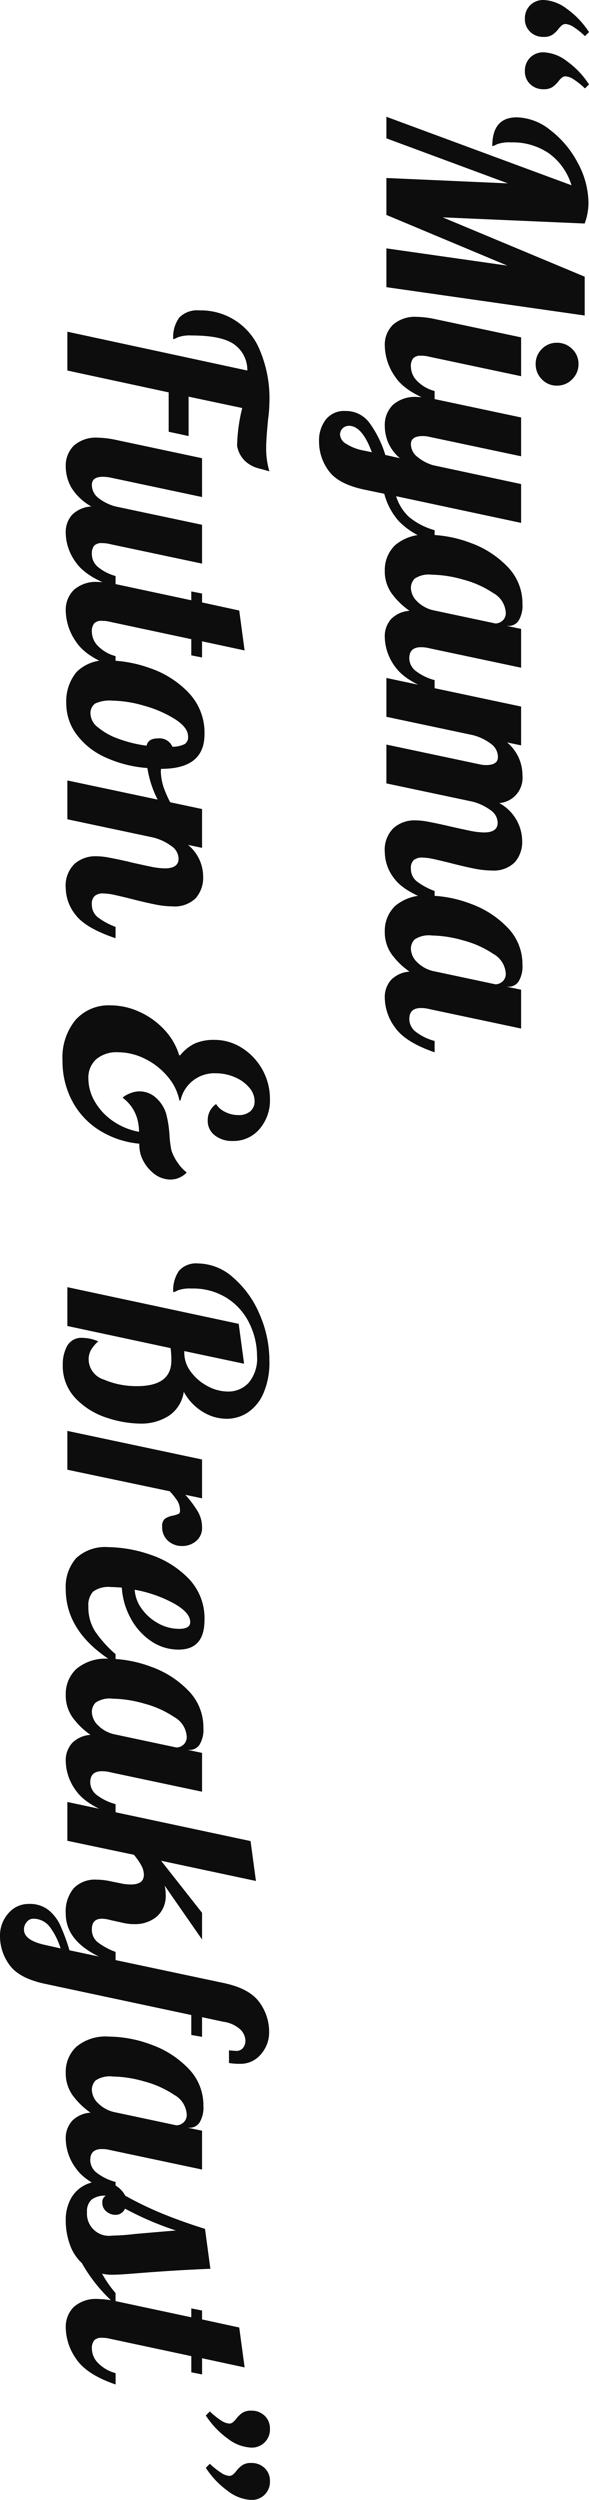
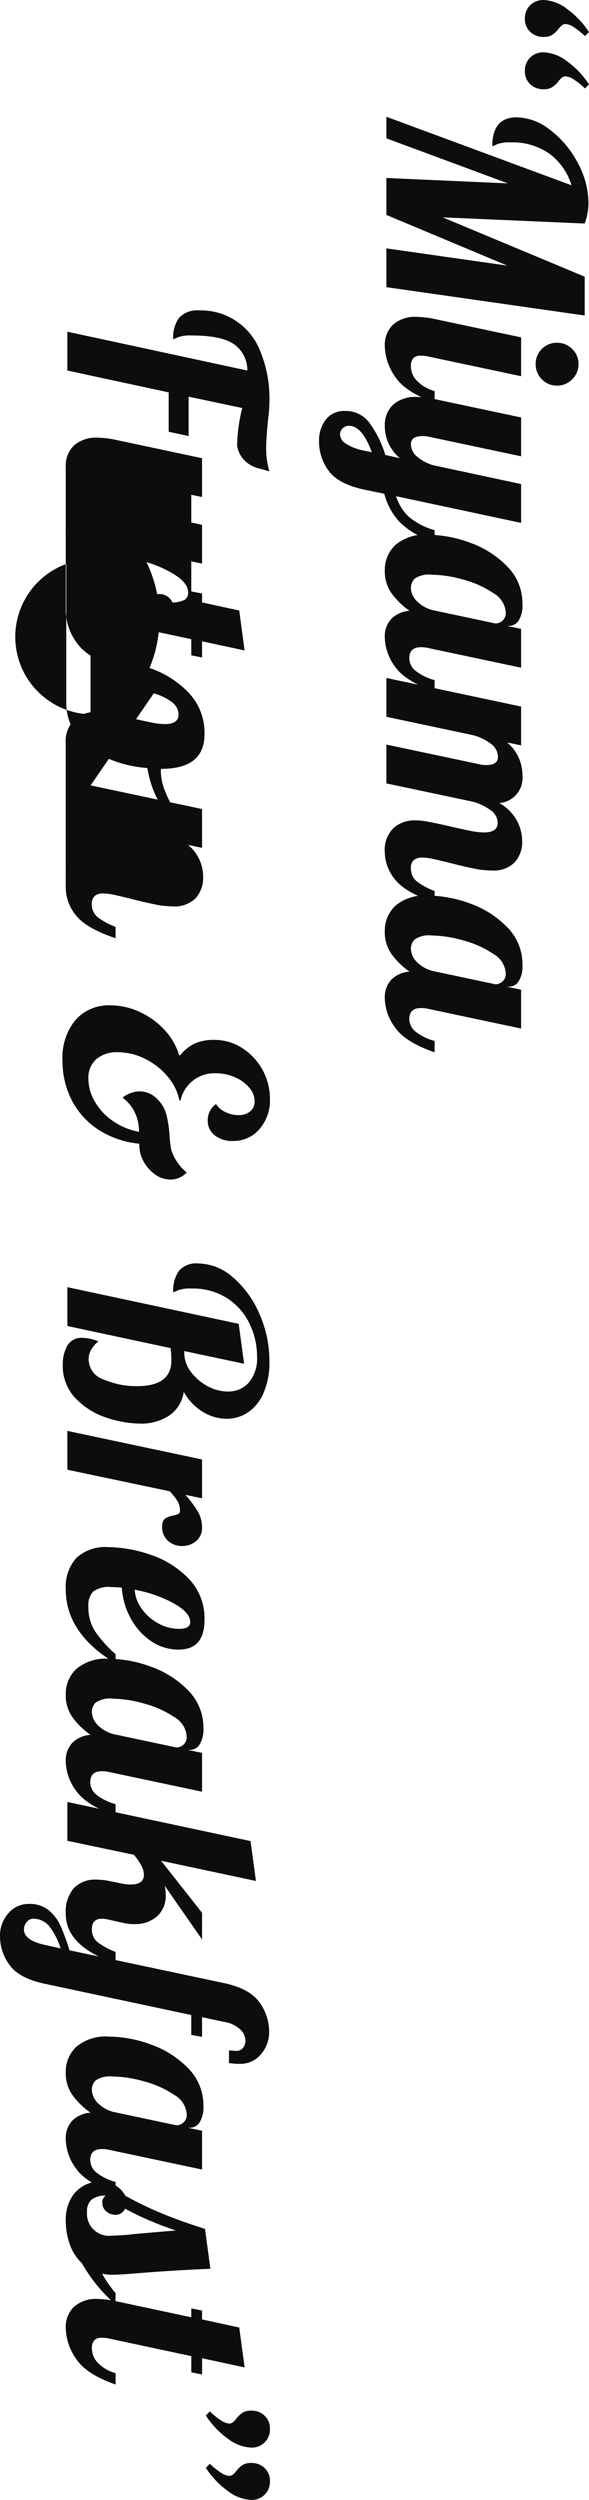
<svg xmlns="http://www.w3.org/2000/svg" width="83.076" height="352.26" viewBox="0 0 83.076 352.26">
-   <path id="パス_4804" data-name="パス 4804" d="M6.194-19.532a2.6,2.6,0,0,1-1.919-.741,2.6,2.6,0,0,1-.741-1.919,5.811,5.811,0,0,1,1.235-3.249,12.192,12.192,0,0,1,3.287-3.135l.57.57a10.225,10.225,0,0,0-1.254,1.558,2.4,2.4,0,0,0-.456,1.178.807.807,0,0,0,.171.494,2.761,2.761,0,0,0,.513.494,3.842,3.842,0,0,1,.836.874,2.161,2.161,0,0,1,.3,1.216,2.634,2.634,0,0,1-.722,1.919A2.439,2.439,0,0,1,6.194-19.532Zm7.372,0a2.6,2.6,0,0,1-1.919-.741,2.6,2.6,0,0,1-.741-1.919,5.811,5.811,0,0,1,1.235-3.249,12.192,12.192,0,0,1,3.287-3.135l.57.57a10.225,10.225,0,0,0-1.254,1.558,2.4,2.4,0,0,0-.456,1.178.807.807,0,0,0,.171.494,2.76,2.76,0,0,0,.513.494,3.842,3.842,0,0,1,.836.874,2.161,2.161,0,0,1,.3,1.216,2.634,2.634,0,0,1-.722,1.919A2.439,2.439,0,0,1,13.566-19.532ZM29.64-26.106a8.648,8.648,0,0,0-4.465,3.135A9.01,9.01,0,0,0,23.6-17.556a4.967,4.967,0,0,0,.266,1.976,2.482,2.482,0,0,1,.266.646q-4.066,0-4.066-3.458a7.812,7.812,0,0,1,1.805-4.731A13.9,13.9,0,0,1,26.5-27a11.96,11.96,0,0,1,5.643-1.5,8.521,8.521,0,0,1,2.888.532L34.162-7.942l8.36-20.026h5.472L44,0H38.532l2.432-17.062L33.82,0H28.614l.76-17.138L23.028,0h-3.04Zm25.194,5.054a2.9,2.9,0,0,1-2.128-.874,2.9,2.9,0,0,1-.874-2.128,2.959,2.959,0,0,1,.874-2.147,2.865,2.865,0,0,1,2.128-.893,2.927,2.927,0,0,1,2.147.893,2.927,2.927,0,0,1,.893,2.147,2.865,2.865,0,0,1-.893,2.128A2.959,2.959,0,0,1,54.834-21.052ZM52.25.228a3.946,3.946,0,0,1-2.945-1.14,4.694,4.694,0,0,1-1.121-3.42,13.176,13.176,0,0,1,.3-2.47L51.072-19h5.472L53.808-6.08a4.7,4.7,0,0,0-.152,1.216,1.394,1.394,0,0,0,.361,1.083,1.781,1.781,0,0,0,1.2.323,2.894,2.894,0,0,0,2.052-.931A5.321,5.321,0,0,0,58.634-6.8h1.6q-1.406,4.1-3.61,5.567A7.871,7.871,0,0,1,52.25.228ZM65.7,9.5a4.788,4.788,0,0,1-3.04-.95,3.265,3.265,0,0,1-1.216-2.736,4.135,4.135,0,0,1,1.748-3.477A15.161,15.161,0,0,1,67.64.152L68.1-1.9A6.233,6.233,0,0,1,65.854-.228a6.192,6.192,0,0,1-2.318.456,3.946,3.946,0,0,1-2.945-1.14,4.694,4.694,0,0,1-1.121-3.42,13.176,13.176,0,0,1,.3-2.47L62.358-19H67.83L65.094-6.08a3.9,3.9,0,0,0-.114.95q0,1.672,1.14,1.672a2.285,2.285,0,0,0,1.748-.855,6.272,6.272,0,0,0,1.216-2.261L71.744-19h5.472L73.454-1.368A6.721,6.721,0,0,0,76.38-3.192,9.766,9.766,0,0,0,78.242-6.8h1.6a10.751,10.751,0,0,1-2.774,4.959A9.31,9.31,0,0,1,73.112.3l-.57,2.736q-.76,3.686-2.622,5.073A6.881,6.881,0,0,1,65.7,9.5Zm-.874-2.964a1.641,1.641,0,0,0,1.254-.874,6.918,6.918,0,0,0,.95-2.508l.228-1.1q-3.724,1.368-3.724,3.23a1.268,1.268,0,0,0,.342.874A1.213,1.213,0,0,0,64.828,6.536ZM83.942.228a4.833,4.833,0,0,1-3.61-1.482A6.435,6.435,0,0,1,78.888-5.89,17.357,17.357,0,0,1,80.009-11.8a13.608,13.608,0,0,1,3.344-5.244,7.366,7.366,0,0,1,5.3-2.147,4.07,4.07,0,0,1,2.318.532,1.64,1.64,0,0,1,.76,1.406v.266L92.15-19h5.472L94.886-6.08a4.7,4.7,0,0,0-.152,1.216q0,1.634,1.558,1.634a2.3,2.3,0,0,0,1.843-.988A7.44,7.44,0,0,0,99.37-6.8h1.6Q99.56-2.7,97.489-1.235A7.17,7.17,0,0,1,93.328.228a3.636,3.636,0,0,1-2.565-.893,4,4,0,0,1-1.159-2.6A10.61,10.61,0,0,1,87.153-.741,5.358,5.358,0,0,1,83.942.228Zm2.47-3.686a2.743,2.743,0,0,0,1.881-.893A4.688,4.688,0,0,0,89.566-6.8L91.39-15.39a1.542,1.542,0,0,0-.38-.969,1.418,1.418,0,0,0-1.178-.475A3.389,3.389,0,0,0,87.1-15.067a13.99,13.99,0,0,0-1.9,4.256,16.833,16.833,0,0,0-.684,4.389,3.6,3.6,0,0,0,.551,2.432A1.869,1.869,0,0,0,86.412-3.458Zm37.2,3.686a4.3,4.3,0,0,1-3.4-1.235,4.473,4.473,0,0,1-1.083-3.059,9.841,9.841,0,0,1,.19-1.8q.19-1.007.4-1.957T120-9.044q.3-1.33.57-2.622a10.871,10.871,0,0,0,.266-2.09q0-1.938-1.368-1.938a2.2,2.2,0,0,0-1.748.969,7.458,7.458,0,0,0-1.216,2.527L113.924,0h-5.472l2.774-13.11a3.9,3.9,0,0,0,.114-.95q0-1.672-1.14-1.672a2.308,2.308,0,0,0-1.843.969,7.228,7.228,0,0,0-1.235,2.565L104.538,0H99.066l4.028-19h5.472l-.418,1.976a6.015,6.015,0,0,1,4.636-2.166,3.568,3.568,0,0,1,3.914,3.268,6.153,6.153,0,0,1,5.282-3.23,4.331,4.331,0,0,1,3.078,1.064,4.214,4.214,0,0,1,1.14,3.23,12.771,12.771,0,0,1-.266,2.451q-.266,1.349-.76,3.287-.3,1.178-.551,2.3a8.744,8.744,0,0,0-.247,1.767,1.813,1.813,0,0,0,.342,1.178,1.446,1.446,0,0,0,1.178.418,2.259,2.259,0,0,0,1.824-.817A9.585,9.585,0,0,0,129.086-6.8h1.6q-1.406,4.18-3.249,5.605A6.174,6.174,0,0,1,123.614.228Zm11.172,0a4.833,4.833,0,0,1-3.61-1.482,6.435,6.435,0,0,1-1.444-4.636,17.357,17.357,0,0,1,1.121-5.909,13.608,13.608,0,0,1,3.344-5.244,7.366,7.366,0,0,1,5.3-2.147,4.07,4.07,0,0,1,2.318.532,1.64,1.64,0,0,1,.76,1.406v.266L142.994-19h5.472L145.73-6.08a4.7,4.7,0,0,0-.152,1.216q0,1.634,1.558,1.634a2.3,2.3,0,0,0,1.843-.988A7.44,7.44,0,0,0,150.214-6.8h1.6q-1.406,4.1-3.477,5.567A7.17,7.17,0,0,1,144.172.228a3.636,3.636,0,0,1-2.565-.893,4,4,0,0,1-1.159-2.6A10.61,10.61,0,0,1,138-.741,5.358,5.358,0,0,1,134.786.228Zm2.47-3.686a2.743,2.743,0,0,0,1.881-.893A4.689,4.689,0,0,0,140.41-6.8l1.824-8.588a1.542,1.542,0,0,0-.38-.969,1.418,1.418,0,0,0-1.178-.475,3.389,3.389,0,0,0-2.736,1.767,13.99,13.99,0,0,0-1.9,4.256,16.833,16.833,0,0,0-.684,4.389,3.6,3.6,0,0,0,.551,2.432A1.869,1.869,0,0,0,137.256-3.458ZM55.746,19.616a4.447,4.447,0,0,0-3.667,1.824q-1.273,1.748-1.273,6.042a4.984,4.984,0,0,0,.266,1.957,3.3,3.3,0,0,1,.266.627,4.64,4.64,0,0,1-3.059-.855,3.53,3.53,0,0,1-1.007-2.831,8.957,8.957,0,0,1,5.567-8.512A17.385,17.385,0,0,1,60.23,16.5a20.622,20.622,0,0,1,2.432.19q2.736.266,3.876.266a11.179,11.179,0,0,0,3.42-.456q-.114.342-.418,1.5a4.442,4.442,0,0,1-1.083,1.976,3.872,3.872,0,0,1-2.109,1.083,23.8,23.8,0,0,1-5.32-.722l-1.6,7.562H64.98l-.608,2.812H58.824L55.746,45H50.274ZM69.274,45.228a3.946,3.946,0,0,1-2.945-1.14,4.694,4.694,0,0,1-1.121-3.42,13.176,13.176,0,0,1,.3-2.47L68.1,26h5.472L70.832,38.92a5.444,5.444,0,0,0-.114,1.064q0,1.558,1.14,1.558a2.319,2.319,0,0,0,1.824-.893A6.617,6.617,0,0,0,74.9,38.2L77.482,26h5.472L80.218,38.92a4.7,4.7,0,0,0-.152,1.216,1.394,1.394,0,0,0,.361,1.083,1.781,1.781,0,0,0,1.2.323,2.355,2.355,0,0,0,1.843-.912A6.64,6.64,0,0,0,84.7,38.2h1.6q-1.406,4.1-3.477,5.567a7.17,7.17,0,0,1-4.161,1.463,3.644,3.644,0,0,1-2.6-.912,4.17,4.17,0,0,1-1.159-2.7,7.682,7.682,0,0,1-2.717,2.85A6.112,6.112,0,0,1,69.274,45.228Zm20.33,0a3.946,3.946,0,0,1-2.945-1.14,4.694,4.694,0,0,1-1.121-3.42,13.176,13.176,0,0,1,.3-2.47l2.28-10.678H86.868l.3-1.52h1.254l1.14-5.244L95.19,20,93.9,26h2.28l-.3,1.52h-2.28l-2.432,11.4a4.7,4.7,0,0,0-.152,1.216,1.394,1.394,0,0,0,.361,1.083,1.781,1.781,0,0,0,1.2.323,2.894,2.894,0,0,0,2.052-.931A5.321,5.321,0,0,0,95.988,38.2h1.6q-1.406,4.1-3.61,5.567A7.871,7.871,0,0,1,89.6,45.228Zm13.072-.076a6.476,6.476,0,0,1-4.446-1.444,5.787,5.787,0,0,1-1.634-4.56A18.116,18.116,0,0,1,97.66,33.41a13.569,13.569,0,0,1,3.42-5.453,8.144,8.144,0,0,1,5.928-2.3q4.864,0,4.864,6.08v.038a1.529,1.529,0,0,0,.418.038,7.815,7.815,0,0,0,2.888-.665,14.44,14.44,0,0,0,2.964-1.615l.342,1.026a9.1,9.1,0,0,1-2.869,1.995,14.865,14.865,0,0,1-3.857,1.159,17.206,17.206,0,0,1-1.558,6.042,10.26,10.26,0,0,1-3.23,3.99A7.255,7.255,0,0,1,102.676,45.152Zm1.52-3.42a2.516,2.516,0,0,0,1.824-1.045,9.361,9.361,0,0,0,1.6-2.85,18.388,18.388,0,0,0,.988-4.009q-1.026-.228-1.026-1.6a1.991,1.991,0,0,1,1.178-2.052,3.909,3.909,0,0,0-.38-1.729,1.164,1.164,0,0,0-1.064-.475q-1.254,0-2.432,1.824a16.128,16.128,0,0,0-1.9,4.37,16.713,16.713,0,0,0-.722,4.484,4.874,4.874,0,0,0,.418,2.451A1.693,1.693,0,0,0,104.2,41.732Zm24.472,3.5a4.3,4.3,0,0,1-3.4-1.235,4.473,4.473,0,0,1-1.083-3.059,9.841,9.841,0,0,1,.19-1.8q.19-1.007.4-1.957t.285-1.216q.3-1.33.57-2.622a10.871,10.871,0,0,0,.266-2.09q0-1.938-1.368-1.938a2.2,2.2,0,0,0-1.748.969,7.458,7.458,0,0,0-1.216,2.527L118.978,45h-5.472l4.028-19h5.472l-.418,1.976a5.8,5.8,0,0,1,4.446-2.128,4.331,4.331,0,0,1,3.078,1.064,4.215,4.215,0,0,1,1.14,3.23,12.77,12.77,0,0,1-.266,2.451q-.266,1.349-.76,3.287-.3,1.178-.551,2.3a8.744,8.744,0,0,0-.247,1.767,1.813,1.813,0,0,0,.342,1.178,1.446,1.446,0,0,0,1.178.418,2.259,2.259,0,0,0,1.824-.817A9.586,9.586,0,0,0,134.14,38.2h1.6q-1.406,4.18-3.249,5.605A6.174,6.174,0,0,1,128.668,45.228ZM169.632,29.61a3.6,3.6,0,0,1,.114.874,3.8,3.8,0,0,1-1.007,2.508,5.485,5.485,0,0,1-2.527,1.672,5.415,5.415,0,0,1-1.52.19,12.834,12.834,0,0,1-1.919,5.681,10.9,10.9,0,0,1-4.123,3.8,11.983,11.983,0,0,1-5.7,1.349,8.3,8.3,0,0,1-5.681-1.824,6.248,6.248,0,0,1-2.071-4.94,9.815,9.815,0,0,1,.931-4.123,10.847,10.847,0,0,1,2.546-3.515,8.963,8.963,0,0,1,3.553-2.052v-.152a5.97,5.97,0,0,1-1.672-2.09,6.689,6.689,0,0,1-.494-2.736,7.185,7.185,0,0,1,1.121-3.857,8.5,8.5,0,0,1,7.2-3.971,6.178,6.178,0,0,1,4.256,1.482,4.807,4.807,0,0,1,1.672,3.762,3.924,3.924,0,0,1-.8,2.546,2.558,2.558,0,0,1-2.09.988,2.747,2.747,0,0,1-2.318-1.178,3.066,3.066,0,0,0,1.121-1.292,4.107,4.107,0,0,0,.437-1.862,2.453,2.453,0,0,0-.532-1.672,1.82,1.82,0,0,0-1.444-.608,2.938,2.938,0,0,0-1.9.76,5.358,5.358,0,0,0-1.463,2.033,6.673,6.673,0,0,0-.551,2.679,4.876,4.876,0,0,0,3.838,4.978v.152a7.413,7.413,0,0,0-3.363,1.653,9.687,9.687,0,0,0-2.508,3.192,8.527,8.527,0,0,0-.931,3.819,4.45,4.45,0,0,0,.988,3.078,3.486,3.486,0,0,0,2.736,1.1,6.448,6.448,0,0,0,3.23-.912,8.423,8.423,0,0,0,2.736-2.546,9.328,9.328,0,0,0,1.52-3.686,7.205,7.205,0,0,0-1.748.228,5.589,5.589,0,0,0-3,2.014l-.114.038a4.317,4.317,0,0,1-.684-1.368,3.106,3.106,0,0,1-.152-.988,3.4,3.4,0,0,1,.912-2.318,4.9,4.9,0,0,1,2.28-1.444,15.825,15.825,0,0,1,2.926-.456,15.313,15.313,0,0,0,2.166-.266,6.276,6.276,0,0,0,1.767-.893A5.936,5.936,0,0,0,168.72,28.2h.076A3.416,3.416,0,0,1,169.632,29.61Zm26.182,16.036a5.324,5.324,0,0,1-2.641-.627,2.29,2.29,0,0,1-1.121-2.185,5.925,5.925,0,0,1,.494-2.2,4.742,4.742,0,0,0,1.273,1.064,2.735,2.735,0,0,0,1.273.3,3.021,3.021,0,0,0,2.831-2.128,11.631,11.631,0,0,0,.931-4.712q0-4.826-3.61-4.826a11.424,11.424,0,0,0-1.748.114L190.38,45h-5.472l5.168-24.168,5.624-.76-1.786,8.436h.228a4.439,4.439,0,0,0,2.7-.931,6.983,6.983,0,0,0,2.014-2.356,6.043,6.043,0,0,0,.76-2.869,3.88,3.88,0,0,0-1.235-2.926,5.3,5.3,0,0,0-3.781-1.178,10.447,10.447,0,0,0-4.522,1.045,8.743,8.743,0,0,0-3.591,3.135,8.933,8.933,0,0,0-1.387,5.054,4.984,4.984,0,0,0,.266,1.957,3.3,3.3,0,0,1,.266.627,4.808,4.808,0,0,1-3.04-.817,3.225,3.225,0,0,1-1.026-2.679,7.536,7.536,0,0,1,1.938-4.9,13.969,13.969,0,0,1,5.13-3.743,16.317,16.317,0,0,1,6.726-1.425,10.734,10.734,0,0,1,4.484.836,6.229,6.229,0,0,1,2.717,2.2,5.38,5.38,0,0,1,.893,3,6.451,6.451,0,0,1-.988,3.382,7.5,7.5,0,0,1-2.812,2.66,4.868,4.868,0,0,1,3.382,2.109,7.178,7.178,0,0,1,1.1,4.009,15.5,15.5,0,0,1-.817,4.712,10.571,10.571,0,0,1-2.7,4.389A6.582,6.582,0,0,1,195.814,45.646ZM209.19,26h5.472l-.494,2.356a15.23,15.23,0,0,1,2.337-1.748A4.419,4.419,0,0,1,218.766,26a2.375,2.375,0,0,1,1.919.836,3.026,3.026,0,0,1,.7,2.014,2.876,2.876,0,0,1-.722,1.938,2.519,2.519,0,0,1-2.014.836,1.3,1.3,0,0,1-1.121-.4,3.037,3.037,0,0,1-.437-1.159,3.488,3.488,0,0,0-.228-.722.425.425,0,0,0-.418-.228,2.626,2.626,0,0,0-1.349.323,9.274,9.274,0,0,0-1.425,1.121L210.634,45h-5.472Zm18.278,19.228a6.137,6.137,0,0,1-4.37-1.463,6.013,6.013,0,0,1-1.558-4.579,18.81,18.81,0,0,1,1.026-5.776,13.407,13.407,0,0,1,3.344-5.453,8.015,8.015,0,0,1,5.89-2.3q4.18,0,4.18,3.648a6.809,6.809,0,0,1-1.216,3.914,8.971,8.971,0,0,1-3.23,2.869,10.43,10.43,0,0,1-4.294,1.235q-.076,1.14-.076,1.52a3.676,3.676,0,0,0,.646,2.527,2.815,2.815,0,0,0,2.09.665,6.313,6.313,0,0,0,3.515-.95,17.037,17.037,0,0,0,3.211-2.888h1.292Q233.7,45.228,227.468,45.228Zm.076-9.728a5.009,5.009,0,0,0,2.679-.988,6.959,6.959,0,0,0,2.052-2.318,6.028,6.028,0,0,0,.779-2.964q0-1.558-.95-1.558-1.368,0-2.679,2.394A18.233,18.233,0,0,0,227.544,35.5Zm14.782,9.728a4.833,4.833,0,0,1-3.61-1.482,6.435,6.435,0,0,1-1.444-4.636,17.357,17.357,0,0,1,1.121-5.909,13.608,13.608,0,0,1,3.344-5.244,7.366,7.366,0,0,1,5.3-2.147,4.07,4.07,0,0,1,2.318.532,1.64,1.64,0,0,1,.76,1.406v.266L250.534,26h5.472L253.27,38.92a4.7,4.7,0,0,0-.152,1.216q0,1.634,1.558,1.634a2.3,2.3,0,0,0,1.843-.988,7.44,7.44,0,0,0,1.235-2.584h1.6q-1.406,4.1-3.477,5.567a7.17,7.17,0,0,1-4.161,1.463,3.636,3.636,0,0,1-2.565-.893,4,4,0,0,1-1.159-2.6,10.61,10.61,0,0,1-2.451,2.527A5.358,5.358,0,0,1,242.326,45.228Zm2.47-3.686a2.743,2.743,0,0,0,1.881-.893A4.689,4.689,0,0,0,247.95,38.2l1.824-8.588a1.542,1.542,0,0,0-.38-.969,1.418,1.418,0,0,0-1.178-.475,3.389,3.389,0,0,0-2.736,1.767,13.99,13.99,0,0,0-1.9,4.256,16.833,16.833,0,0,0-.684,4.389,3.6,3.6,0,0,0,.551,2.432A1.869,1.869,0,0,0,244.8,41.542Zm28.386,3.686a5.1,5.1,0,0,1-3.572-1.121,4.149,4.149,0,0,1-1.216-3.211,9.469,9.469,0,0,1,.228-1.976l.3-1.482a6.135,6.135,0,0,0,.152-1.406q0-1.824-1.368-1.824a2.785,2.785,0,0,0-1.273.342,8.963,8.963,0,0,0-1.539,1.064L262.922,45H257.45l5.51-25.84,5.624-.76-2.85,13.376L273.068,26h3.762l-7.6,5.282a4.86,4.86,0,0,1,1.254-.152,3.858,3.858,0,0,1,3.116,1.254,4.762,4.762,0,0,1,1.064,3.192,6.317,6.317,0,0,1-.152,1.444l-.418,1.9a4.607,4.607,0,0,0-.19,1.216q0,1.406,1.482,1.406a2.259,2.259,0,0,0,1.824-.817,9.585,9.585,0,0,0,1.368-2.527h1.6Q277.818,45.228,273.182,45.228ZM276.3,54.5a4.664,4.664,0,0,1-3.135-1.159,3.713,3.713,0,0,1-1.349-2.945,4.234,4.234,0,0,1,.836-2.7,5.9,5.9,0,0,1,2.166-1.691A28.037,28.037,0,0,1,278.35,44.7l4.6-21.7q.76-3.648,2.679-5.054a7.007,7.007,0,0,1,4.237-1.406A4.664,4.664,0,0,1,293,17.7a3.713,3.713,0,0,1,1.349,2.945,9.547,9.547,0,0,1-.114,1.558h-1.786q.076-.836.076-1.026a1.16,1.16,0,0,0-.418-.95,1.567,1.567,0,0,0-1.026-.342,2.3,2.3,0,0,0-1.558.7A4.424,4.424,0,0,0,288.42,23l-.646,3h2.774l-.266,1.52H287.47L283.1,48.04q-.76,3.686-2.622,5.073A6.825,6.825,0,0,1,276.3,54.5Zm-.874-3.382q1.52,0,2.166-2.964l.494-2.2a9.888,9.888,0,0,0-3.1,1.577,2.883,2.883,0,0,0-1.083,2.337,1.14,1.14,0,0,0,.456.855A1.566,1.566,0,0,0,275.424,51.118Zm20.14-5.89a4.833,4.833,0,0,1-3.61-1.482,6.435,6.435,0,0,1-1.444-4.636,17.357,17.357,0,0,1,1.121-5.909,13.608,13.608,0,0,1,3.344-5.244,7.366,7.366,0,0,1,5.3-2.147,4.07,4.07,0,0,1,2.318.532,1.64,1.64,0,0,1,.76,1.406v.266L303.772,26h5.472l-2.736,12.92a4.7,4.7,0,0,0-.152,1.216q0,1.634,1.558,1.634a2.3,2.3,0,0,0,1.843-.988,7.44,7.44,0,0,0,1.235-2.584h1.6q-1.406,4.1-3.477,5.567a7.17,7.17,0,0,1-4.161,1.463,3.636,3.636,0,0,1-2.565-.893,4,4,0,0,1-1.159-2.6,10.61,10.61,0,0,1-2.451,2.527A5.358,5.358,0,0,1,295.564,45.228Zm2.47-3.686a2.743,2.743,0,0,0,1.881-.893,4.688,4.688,0,0,0,1.273-2.451l1.824-8.588a1.542,1.542,0,0,0-.38-.969,1.418,1.418,0,0,0-1.178-.475,3.389,3.389,0,0,0-2.736,1.767,13.99,13.99,0,0,0-1.9,4.256,16.833,16.833,0,0,0-.684,4.389,3.6,3.6,0,0,0,.551,2.432A1.869,1.869,0,0,0,298.034,41.542Zm18.43,3.686a6.214,6.214,0,0,1-3.078-.7,4.615,4.615,0,0,1-1.862-1.824,4.837,4.837,0,0,1-.608-2.337,4,4,0,0,1,.589-2.185,3.611,3.611,0,0,1,1.425-1.349,48.5,48.5,0,0,0,2.584-5.377q1.1-2.717,2.09-5.871l5.624-.76q.19,4.864.646,10.526.19,2.28.19,3.306a5.727,5.727,0,0,1-.152,1.444,15.593,15.593,0,0,0,2.736-1.9h1.6a22.21,22.21,0,0,1-5.814,4.75,6.546,6.546,0,0,1-2.717,1.729A10,10,0,0,1,316.464,45.228Zm-1.216-3a3.111,3.111,0,0,0,3.306-3.534,30.88,30.88,0,0,0-.228-3.192q-.38-4.332-.494-5.814a43.971,43.971,0,0,1-3.078,7.182,1.437,1.437,0,0,1,.874,1.33,1.964,1.964,0,0,1-.475,1.292,1.493,1.493,0,0,1-1.2.57,1.01,1.01,0,0,1-1.026-.494,3.06,3.06,0,0,0,.551,2.014A2.2,2.2,0,0,0,315.248,42.226Zm16.3,3a3.946,3.946,0,0,1-2.945-1.14,4.694,4.694,0,0,1-1.121-3.42,13.176,13.176,0,0,1,.3-2.47l2.28-10.678h-1.254l.3-1.52h1.254l1.14-5.244,5.624-.76-1.292,6h2.28l-.3,1.52h-2.28l-2.432,11.4a4.7,4.7,0,0,0-.152,1.216,1.394,1.394,0,0,0,.361,1.083,1.781,1.781,0,0,0,1.2.323,2.894,2.894,0,0,0,2.052-.931,5.321,5.321,0,0,0,1.368-2.413h1.6q-1.406,4.1-3.61,5.567A7.871,7.871,0,0,1,331.55,45.228ZM343.33,24.9a10.227,10.227,0,0,0,1.254-1.558,2.4,2.4,0,0,0,.456-1.178.807.807,0,0,0-.171-.494,2.761,2.761,0,0,0-.513-.494,3.841,3.841,0,0,1-.836-.874,2.161,2.161,0,0,1-.3-1.216,2.634,2.634,0,0,1,.722-1.919,2.439,2.439,0,0,1,1.824-.741,2.54,2.54,0,0,1,2.66,2.66,5.811,5.811,0,0,1-1.235,3.249,12.192,12.192,0,0,1-3.287,3.135Zm7.372,0a10.223,10.223,0,0,0,1.254-1.558,2.4,2.4,0,0,0,.456-1.178.807.807,0,0,0-.171-.494,2.76,2.76,0,0,0-.513-.494,3.842,3.842,0,0,1-.836-.874,2.161,2.161,0,0,1-.3-1.216,2.634,2.634,0,0,1,.722-1.919,2.439,2.439,0,0,1,1.824-.741,2.54,2.54,0,0,1,2.66,2.66,5.811,5.811,0,0,1-1.235,3.249,12.192,12.192,0,0,1-3.287,3.135Z" transform="translate(54.5 -3.534) rotate(90)" fill="#0d0d0d" />
+   <path id="パス_4804" data-name="パス 4804" d="M6.194-19.532a2.6,2.6,0,0,1-1.919-.741,2.6,2.6,0,0,1-.741-1.919,5.811,5.811,0,0,1,1.235-3.249,12.192,12.192,0,0,1,3.287-3.135l.57.57a10.225,10.225,0,0,0-1.254,1.558,2.4,2.4,0,0,0-.456,1.178.807.807,0,0,0,.171.494,2.761,2.761,0,0,0,.513.494,3.842,3.842,0,0,1,.836.874,2.161,2.161,0,0,1,.3,1.216,2.634,2.634,0,0,1-.722,1.919A2.439,2.439,0,0,1,6.194-19.532Zm7.372,0a2.6,2.6,0,0,1-1.919-.741,2.6,2.6,0,0,1-.741-1.919,5.811,5.811,0,0,1,1.235-3.249,12.192,12.192,0,0,1,3.287-3.135l.57.57a10.225,10.225,0,0,0-1.254,1.558,2.4,2.4,0,0,0-.456,1.178.807.807,0,0,0,.171.494,2.76,2.76,0,0,0,.513.494,3.842,3.842,0,0,1,.836.874,2.161,2.161,0,0,1,.3,1.216,2.634,2.634,0,0,1-.722,1.919A2.439,2.439,0,0,1,13.566-19.532ZM29.64-26.106a8.648,8.648,0,0,0-4.465,3.135A9.01,9.01,0,0,0,23.6-17.556a4.967,4.967,0,0,0,.266,1.976,2.482,2.482,0,0,1,.266.646q-4.066,0-4.066-3.458a7.812,7.812,0,0,1,1.805-4.731A13.9,13.9,0,0,1,26.5-27a11.96,11.96,0,0,1,5.643-1.5,8.521,8.521,0,0,1,2.888.532L34.162-7.942l8.36-20.026h5.472L44,0H38.532l2.432-17.062L33.82,0H28.614l.76-17.138L23.028,0h-3.04Zm25.194,5.054a2.9,2.9,0,0,1-2.128-.874,2.9,2.9,0,0,1-.874-2.128,2.959,2.959,0,0,1,.874-2.147,2.865,2.865,0,0,1,2.128-.893,2.927,2.927,0,0,1,2.147.893,2.927,2.927,0,0,1,.893,2.147,2.865,2.865,0,0,1-.893,2.128A2.959,2.959,0,0,1,54.834-21.052ZM52.25.228a3.946,3.946,0,0,1-2.945-1.14,4.694,4.694,0,0,1-1.121-3.42,13.176,13.176,0,0,1,.3-2.47L51.072-19h5.472L53.808-6.08a4.7,4.7,0,0,0-.152,1.216,1.394,1.394,0,0,0,.361,1.083,1.781,1.781,0,0,0,1.2.323,2.894,2.894,0,0,0,2.052-.931A5.321,5.321,0,0,0,58.634-6.8h1.6q-1.406,4.1-3.61,5.567A7.871,7.871,0,0,1,52.25.228ZM65.7,9.5a4.788,4.788,0,0,1-3.04-.95,3.265,3.265,0,0,1-1.216-2.736,4.135,4.135,0,0,1,1.748-3.477A15.161,15.161,0,0,1,67.64.152L68.1-1.9A6.233,6.233,0,0,1,65.854-.228a6.192,6.192,0,0,1-2.318.456,3.946,3.946,0,0,1-2.945-1.14,4.694,4.694,0,0,1-1.121-3.42,13.176,13.176,0,0,1,.3-2.47L62.358-19H67.83L65.094-6.08a3.9,3.9,0,0,0-.114.95q0,1.672,1.14,1.672a2.285,2.285,0,0,0,1.748-.855,6.272,6.272,0,0,0,1.216-2.261L71.744-19h5.472L73.454-1.368A6.721,6.721,0,0,0,76.38-3.192,9.766,9.766,0,0,0,78.242-6.8h1.6a10.751,10.751,0,0,1-2.774,4.959A9.31,9.31,0,0,1,73.112.3l-.57,2.736q-.76,3.686-2.622,5.073A6.881,6.881,0,0,1,65.7,9.5Zm-.874-2.964a1.641,1.641,0,0,0,1.254-.874,6.918,6.918,0,0,0,.95-2.508l.228-1.1q-3.724,1.368-3.724,3.23a1.268,1.268,0,0,0,.342.874A1.213,1.213,0,0,0,64.828,6.536ZM83.942.228a4.833,4.833,0,0,1-3.61-1.482A6.435,6.435,0,0,1,78.888-5.89,17.357,17.357,0,0,1,80.009-11.8a13.608,13.608,0,0,1,3.344-5.244,7.366,7.366,0,0,1,5.3-2.147,4.07,4.07,0,0,1,2.318.532,1.64,1.64,0,0,1,.76,1.406v.266L92.15-19h5.472L94.886-6.08a4.7,4.7,0,0,0-.152,1.216q0,1.634,1.558,1.634a2.3,2.3,0,0,0,1.843-.988A7.44,7.44,0,0,0,99.37-6.8h1.6Q99.56-2.7,97.489-1.235A7.17,7.17,0,0,1,93.328.228a3.636,3.636,0,0,1-2.565-.893,4,4,0,0,1-1.159-2.6A10.61,10.61,0,0,1,87.153-.741,5.358,5.358,0,0,1,83.942.228Zm2.47-3.686a2.743,2.743,0,0,0,1.881-.893A4.688,4.688,0,0,0,89.566-6.8L91.39-15.39a1.542,1.542,0,0,0-.38-.969,1.418,1.418,0,0,0-1.178-.475A3.389,3.389,0,0,0,87.1-15.067a13.99,13.99,0,0,0-1.9,4.256,16.833,16.833,0,0,0-.684,4.389,3.6,3.6,0,0,0,.551,2.432A1.869,1.869,0,0,0,86.412-3.458Zm37.2,3.686a4.3,4.3,0,0,1-3.4-1.235,4.473,4.473,0,0,1-1.083-3.059,9.841,9.841,0,0,1,.19-1.8q.19-1.007.4-1.957T120-9.044q.3-1.33.57-2.622a10.871,10.871,0,0,0,.266-2.09q0-1.938-1.368-1.938a2.2,2.2,0,0,0-1.748.969,7.458,7.458,0,0,0-1.216,2.527L113.924,0h-5.472l2.774-13.11a3.9,3.9,0,0,0,.114-.95q0-1.672-1.14-1.672a2.308,2.308,0,0,0-1.843.969,7.228,7.228,0,0,0-1.235,2.565L104.538,0H99.066l4.028-19h5.472l-.418,1.976a6.015,6.015,0,0,1,4.636-2.166,3.568,3.568,0,0,1,3.914,3.268,6.153,6.153,0,0,1,5.282-3.23,4.331,4.331,0,0,1,3.078,1.064,4.214,4.214,0,0,1,1.14,3.23,12.771,12.771,0,0,1-.266,2.451q-.266,1.349-.76,3.287-.3,1.178-.551,2.3a8.744,8.744,0,0,0-.247,1.767,1.813,1.813,0,0,0,.342,1.178,1.446,1.446,0,0,0,1.178.418,2.259,2.259,0,0,0,1.824-.817A9.585,9.585,0,0,0,129.086-6.8h1.6q-1.406,4.18-3.249,5.605A6.174,6.174,0,0,1,123.614.228Zm11.172,0a4.833,4.833,0,0,1-3.61-1.482,6.435,6.435,0,0,1-1.444-4.636,17.357,17.357,0,0,1,1.121-5.909,13.608,13.608,0,0,1,3.344-5.244,7.366,7.366,0,0,1,5.3-2.147,4.07,4.07,0,0,1,2.318.532,1.64,1.64,0,0,1,.76,1.406v.266L142.994-19h5.472L145.73-6.08a4.7,4.7,0,0,0-.152,1.216q0,1.634,1.558,1.634a2.3,2.3,0,0,0,1.843-.988A7.44,7.44,0,0,0,150.214-6.8h1.6q-1.406,4.1-3.477,5.567A7.17,7.17,0,0,1,144.172.228a3.636,3.636,0,0,1-2.565-.893,4,4,0,0,1-1.159-2.6A10.61,10.61,0,0,1,138-.741,5.358,5.358,0,0,1,134.786.228Zm2.47-3.686a2.743,2.743,0,0,0,1.881-.893A4.689,4.689,0,0,0,140.41-6.8l1.824-8.588a1.542,1.542,0,0,0-.38-.969,1.418,1.418,0,0,0-1.178-.475,3.389,3.389,0,0,0-2.736,1.767,13.99,13.99,0,0,0-1.9,4.256,16.833,16.833,0,0,0-.684,4.389,3.6,3.6,0,0,0,.551,2.432A1.869,1.869,0,0,0,137.256-3.458ZM55.746,19.616a4.447,4.447,0,0,0-3.667,1.824q-1.273,1.748-1.273,6.042a4.984,4.984,0,0,0,.266,1.957,3.3,3.3,0,0,1,.266.627,4.64,4.64,0,0,1-3.059-.855,3.53,3.53,0,0,1-1.007-2.831,8.957,8.957,0,0,1,5.567-8.512A17.385,17.385,0,0,1,60.23,16.5a20.622,20.622,0,0,1,2.432.19q2.736.266,3.876.266a11.179,11.179,0,0,0,3.42-.456q-.114.342-.418,1.5a4.442,4.442,0,0,1-1.083,1.976,3.872,3.872,0,0,1-2.109,1.083,23.8,23.8,0,0,1-5.32-.722l-1.6,7.562H64.98l-.608,2.812H58.824L55.746,45H50.274ZM69.274,45.228a3.946,3.946,0,0,1-2.945-1.14,4.694,4.694,0,0,1-1.121-3.42,13.176,13.176,0,0,1,.3-2.47L68.1,26h5.472L70.832,38.92a5.444,5.444,0,0,0-.114,1.064q0,1.558,1.14,1.558a2.319,2.319,0,0,0,1.824-.893A6.617,6.617,0,0,0,74.9,38.2L77.482,26h5.472L80.218,38.92a4.7,4.7,0,0,0-.152,1.216,1.394,1.394,0,0,0,.361,1.083,1.781,1.781,0,0,0,1.2.323,2.355,2.355,0,0,0,1.843-.912A6.64,6.64,0,0,0,84.7,38.2h1.6q-1.406,4.1-3.477,5.567a7.17,7.17,0,0,1-4.161,1.463,3.644,3.644,0,0,1-2.6-.912,4.17,4.17,0,0,1-1.159-2.7,7.682,7.682,0,0,1-2.717,2.85A6.112,6.112,0,0,1,69.274,45.228Za3.946,3.946,0,0,1-2.945-1.14,4.694,4.694,0,0,1-1.121-3.42,13.176,13.176,0,0,1,.3-2.47l2.28-10.678H86.868l.3-1.52h1.254l1.14-5.244L95.19,20,93.9,26h2.28l-.3,1.52h-2.28l-2.432,11.4a4.7,4.7,0,0,0-.152,1.216,1.394,1.394,0,0,0,.361,1.083,1.781,1.781,0,0,0,1.2.323,2.894,2.894,0,0,0,2.052-.931A5.321,5.321,0,0,0,95.988,38.2h1.6q-1.406,4.1-3.61,5.567A7.871,7.871,0,0,1,89.6,45.228Zm13.072-.076a6.476,6.476,0,0,1-4.446-1.444,5.787,5.787,0,0,1-1.634-4.56A18.116,18.116,0,0,1,97.66,33.41a13.569,13.569,0,0,1,3.42-5.453,8.144,8.144,0,0,1,5.928-2.3q4.864,0,4.864,6.08v.038a1.529,1.529,0,0,0,.418.038,7.815,7.815,0,0,0,2.888-.665,14.44,14.44,0,0,0,2.964-1.615l.342,1.026a9.1,9.1,0,0,1-2.869,1.995,14.865,14.865,0,0,1-3.857,1.159,17.206,17.206,0,0,1-1.558,6.042,10.26,10.26,0,0,1-3.23,3.99A7.255,7.255,0,0,1,102.676,45.152Zm1.52-3.42a2.516,2.516,0,0,0,1.824-1.045,9.361,9.361,0,0,0,1.6-2.85,18.388,18.388,0,0,0,.988-4.009q-1.026-.228-1.026-1.6a1.991,1.991,0,0,1,1.178-2.052,3.909,3.909,0,0,0-.38-1.729,1.164,1.164,0,0,0-1.064-.475q-1.254,0-2.432,1.824a16.128,16.128,0,0,0-1.9,4.37,16.713,16.713,0,0,0-.722,4.484,4.874,4.874,0,0,0,.418,2.451A1.693,1.693,0,0,0,104.2,41.732Zm24.472,3.5a4.3,4.3,0,0,1-3.4-1.235,4.473,4.473,0,0,1-1.083-3.059,9.841,9.841,0,0,1,.19-1.8q.19-1.007.4-1.957t.285-1.216q.3-1.33.57-2.622a10.871,10.871,0,0,0,.266-2.09q0-1.938-1.368-1.938a2.2,2.2,0,0,0-1.748.969,7.458,7.458,0,0,0-1.216,2.527L118.978,45h-5.472l4.028-19h5.472l-.418,1.976a5.8,5.8,0,0,1,4.446-2.128,4.331,4.331,0,0,1,3.078,1.064,4.215,4.215,0,0,1,1.14,3.23,12.77,12.77,0,0,1-.266,2.451q-.266,1.349-.76,3.287-.3,1.178-.551,2.3a8.744,8.744,0,0,0-.247,1.767,1.813,1.813,0,0,0,.342,1.178,1.446,1.446,0,0,0,1.178.418,2.259,2.259,0,0,0,1.824-.817A9.586,9.586,0,0,0,134.14,38.2h1.6q-1.406,4.18-3.249,5.605A6.174,6.174,0,0,1,128.668,45.228ZM169.632,29.61a3.6,3.6,0,0,1,.114.874,3.8,3.8,0,0,1-1.007,2.508,5.485,5.485,0,0,1-2.527,1.672,5.415,5.415,0,0,1-1.52.19,12.834,12.834,0,0,1-1.919,5.681,10.9,10.9,0,0,1-4.123,3.8,11.983,11.983,0,0,1-5.7,1.349,8.3,8.3,0,0,1-5.681-1.824,6.248,6.248,0,0,1-2.071-4.94,9.815,9.815,0,0,1,.931-4.123,10.847,10.847,0,0,1,2.546-3.515,8.963,8.963,0,0,1,3.553-2.052v-.152a5.97,5.97,0,0,1-1.672-2.09,6.689,6.689,0,0,1-.494-2.736,7.185,7.185,0,0,1,1.121-3.857,8.5,8.5,0,0,1,7.2-3.971,6.178,6.178,0,0,1,4.256,1.482,4.807,4.807,0,0,1,1.672,3.762,3.924,3.924,0,0,1-.8,2.546,2.558,2.558,0,0,1-2.09.988,2.747,2.747,0,0,1-2.318-1.178,3.066,3.066,0,0,0,1.121-1.292,4.107,4.107,0,0,0,.437-1.862,2.453,2.453,0,0,0-.532-1.672,1.82,1.82,0,0,0-1.444-.608,2.938,2.938,0,0,0-1.9.76,5.358,5.358,0,0,0-1.463,2.033,6.673,6.673,0,0,0-.551,2.679,4.876,4.876,0,0,0,3.838,4.978v.152a7.413,7.413,0,0,0-3.363,1.653,9.687,9.687,0,0,0-2.508,3.192,8.527,8.527,0,0,0-.931,3.819,4.45,4.45,0,0,0,.988,3.078,3.486,3.486,0,0,0,2.736,1.1,6.448,6.448,0,0,0,3.23-.912,8.423,8.423,0,0,0,2.736-2.546,9.328,9.328,0,0,0,1.52-3.686,7.205,7.205,0,0,0-1.748.228,5.589,5.589,0,0,0-3,2.014l-.114.038a4.317,4.317,0,0,1-.684-1.368,3.106,3.106,0,0,1-.152-.988,3.4,3.4,0,0,1,.912-2.318,4.9,4.9,0,0,1,2.28-1.444,15.825,15.825,0,0,1,2.926-.456,15.313,15.313,0,0,0,2.166-.266,6.276,6.276,0,0,0,1.767-.893A5.936,5.936,0,0,0,168.72,28.2h.076A3.416,3.416,0,0,1,169.632,29.61Zm26.182,16.036a5.324,5.324,0,0,1-2.641-.627,2.29,2.29,0,0,1-1.121-2.185,5.925,5.925,0,0,1,.494-2.2,4.742,4.742,0,0,0,1.273,1.064,2.735,2.735,0,0,0,1.273.3,3.021,3.021,0,0,0,2.831-2.128,11.631,11.631,0,0,0,.931-4.712q0-4.826-3.61-4.826a11.424,11.424,0,0,0-1.748.114L190.38,45h-5.472l5.168-24.168,5.624-.76-1.786,8.436h.228a4.439,4.439,0,0,0,2.7-.931,6.983,6.983,0,0,0,2.014-2.356,6.043,6.043,0,0,0,.76-2.869,3.88,3.88,0,0,0-1.235-2.926,5.3,5.3,0,0,0-3.781-1.178,10.447,10.447,0,0,0-4.522,1.045,8.743,8.743,0,0,0-3.591,3.135,8.933,8.933,0,0,0-1.387,5.054,4.984,4.984,0,0,0,.266,1.957,3.3,3.3,0,0,1,.266.627,4.808,4.808,0,0,1-3.04-.817,3.225,3.225,0,0,1-1.026-2.679,7.536,7.536,0,0,1,1.938-4.9,13.969,13.969,0,0,1,5.13-3.743,16.317,16.317,0,0,1,6.726-1.425,10.734,10.734,0,0,1,4.484.836,6.229,6.229,0,0,1,2.717,2.2,5.38,5.38,0,0,1,.893,3,6.451,6.451,0,0,1-.988,3.382,7.5,7.5,0,0,1-2.812,2.66,4.868,4.868,0,0,1,3.382,2.109,7.178,7.178,0,0,1,1.1,4.009,15.5,15.5,0,0,1-.817,4.712,10.571,10.571,0,0,1-2.7,4.389A6.582,6.582,0,0,1,195.814,45.646ZM209.19,26h5.472l-.494,2.356a15.23,15.23,0,0,1,2.337-1.748A4.419,4.419,0,0,1,218.766,26a2.375,2.375,0,0,1,1.919.836,3.026,3.026,0,0,1,.7,2.014,2.876,2.876,0,0,1-.722,1.938,2.519,2.519,0,0,1-2.014.836,1.3,1.3,0,0,1-1.121-.4,3.037,3.037,0,0,1-.437-1.159,3.488,3.488,0,0,0-.228-.722.425.425,0,0,0-.418-.228,2.626,2.626,0,0,0-1.349.323,9.274,9.274,0,0,0-1.425,1.121L210.634,45h-5.472Zm18.278,19.228a6.137,6.137,0,0,1-4.37-1.463,6.013,6.013,0,0,1-1.558-4.579,18.81,18.81,0,0,1,1.026-5.776,13.407,13.407,0,0,1,3.344-5.453,8.015,8.015,0,0,1,5.89-2.3q4.18,0,4.18,3.648a6.809,6.809,0,0,1-1.216,3.914,8.971,8.971,0,0,1-3.23,2.869,10.43,10.43,0,0,1-4.294,1.235q-.076,1.14-.076,1.52a3.676,3.676,0,0,0,.646,2.527,2.815,2.815,0,0,0,2.09.665,6.313,6.313,0,0,0,3.515-.95,17.037,17.037,0,0,0,3.211-2.888h1.292Q233.7,45.228,227.468,45.228Zm.076-9.728a5.009,5.009,0,0,0,2.679-.988,6.959,6.959,0,0,0,2.052-2.318,6.028,6.028,0,0,0,.779-2.964q0-1.558-.95-1.558-1.368,0-2.679,2.394A18.233,18.233,0,0,0,227.544,35.5Zm14.782,9.728a4.833,4.833,0,0,1-3.61-1.482,6.435,6.435,0,0,1-1.444-4.636,17.357,17.357,0,0,1,1.121-5.909,13.608,13.608,0,0,1,3.344-5.244,7.366,7.366,0,0,1,5.3-2.147,4.07,4.07,0,0,1,2.318.532,1.64,1.64,0,0,1,.76,1.406v.266L250.534,26h5.472L253.27,38.92a4.7,4.7,0,0,0-.152,1.216q0,1.634,1.558,1.634a2.3,2.3,0,0,0,1.843-.988,7.44,7.44,0,0,0,1.235-2.584h1.6q-1.406,4.1-3.477,5.567a7.17,7.17,0,0,1-4.161,1.463,3.636,3.636,0,0,1-2.565-.893,4,4,0,0,1-1.159-2.6,10.61,10.61,0,0,1-2.451,2.527A5.358,5.358,0,0,1,242.326,45.228Zm2.47-3.686a2.743,2.743,0,0,0,1.881-.893A4.689,4.689,0,0,0,247.95,38.2l1.824-8.588a1.542,1.542,0,0,0-.38-.969,1.418,1.418,0,0,0-1.178-.475,3.389,3.389,0,0,0-2.736,1.767,13.99,13.99,0,0,0-1.9,4.256,16.833,16.833,0,0,0-.684,4.389,3.6,3.6,0,0,0,.551,2.432A1.869,1.869,0,0,0,244.8,41.542Zm28.386,3.686a5.1,5.1,0,0,1-3.572-1.121,4.149,4.149,0,0,1-1.216-3.211,9.469,9.469,0,0,1,.228-1.976l.3-1.482a6.135,6.135,0,0,0,.152-1.406q0-1.824-1.368-1.824a2.785,2.785,0,0,0-1.273.342,8.963,8.963,0,0,0-1.539,1.064L262.922,45H257.45l5.51-25.84,5.624-.76-2.85,13.376L273.068,26h3.762l-7.6,5.282a4.86,4.86,0,0,1,1.254-.152,3.858,3.858,0,0,1,3.116,1.254,4.762,4.762,0,0,1,1.064,3.192,6.317,6.317,0,0,1-.152,1.444l-.418,1.9a4.607,4.607,0,0,0-.19,1.216q0,1.406,1.482,1.406a2.259,2.259,0,0,0,1.824-.817,9.585,9.585,0,0,0,1.368-2.527h1.6Q277.818,45.228,273.182,45.228ZM276.3,54.5a4.664,4.664,0,0,1-3.135-1.159,3.713,3.713,0,0,1-1.349-2.945,4.234,4.234,0,0,1,.836-2.7,5.9,5.9,0,0,1,2.166-1.691A28.037,28.037,0,0,1,278.35,44.7l4.6-21.7q.76-3.648,2.679-5.054a7.007,7.007,0,0,1,4.237-1.406A4.664,4.664,0,0,1,293,17.7a3.713,3.713,0,0,1,1.349,2.945,9.547,9.547,0,0,1-.114,1.558h-1.786q.076-.836.076-1.026a1.16,1.16,0,0,0-.418-.95,1.567,1.567,0,0,0-1.026-.342,2.3,2.3,0,0,0-1.558.7A4.424,4.424,0,0,0,288.42,23l-.646,3h2.774l-.266,1.52H287.47L283.1,48.04q-.76,3.686-2.622,5.073A6.825,6.825,0,0,1,276.3,54.5Zm-.874-3.382q1.52,0,2.166-2.964l.494-2.2a9.888,9.888,0,0,0-3.1,1.577,2.883,2.883,0,0,0-1.083,2.337,1.14,1.14,0,0,0,.456.855A1.566,1.566,0,0,0,275.424,51.118Zm20.14-5.89a4.833,4.833,0,0,1-3.61-1.482,6.435,6.435,0,0,1-1.444-4.636,17.357,17.357,0,0,1,1.121-5.909,13.608,13.608,0,0,1,3.344-5.244,7.366,7.366,0,0,1,5.3-2.147,4.07,4.07,0,0,1,2.318.532,1.64,1.64,0,0,1,.76,1.406v.266L303.772,26h5.472l-2.736,12.92a4.7,4.7,0,0,0-.152,1.216q0,1.634,1.558,1.634a2.3,2.3,0,0,0,1.843-.988,7.44,7.44,0,0,0,1.235-2.584h1.6q-1.406,4.1-3.477,5.567a7.17,7.17,0,0,1-4.161,1.463,3.636,3.636,0,0,1-2.565-.893,4,4,0,0,1-1.159-2.6,10.61,10.61,0,0,1-2.451,2.527A5.358,5.358,0,0,1,295.564,45.228Zm2.47-3.686a2.743,2.743,0,0,0,1.881-.893,4.688,4.688,0,0,0,1.273-2.451l1.824-8.588a1.542,1.542,0,0,0-.38-.969,1.418,1.418,0,0,0-1.178-.475,3.389,3.389,0,0,0-2.736,1.767,13.99,13.99,0,0,0-1.9,4.256,16.833,16.833,0,0,0-.684,4.389,3.6,3.6,0,0,0,.551,2.432A1.869,1.869,0,0,0,298.034,41.542Zm18.43,3.686a6.214,6.214,0,0,1-3.078-.7,4.615,4.615,0,0,1-1.862-1.824,4.837,4.837,0,0,1-.608-2.337,4,4,0,0,1,.589-2.185,3.611,3.611,0,0,1,1.425-1.349,48.5,48.5,0,0,0,2.584-5.377q1.1-2.717,2.09-5.871l5.624-.76q.19,4.864.646,10.526.19,2.28.19,3.306a5.727,5.727,0,0,1-.152,1.444,15.593,15.593,0,0,0,2.736-1.9h1.6a22.21,22.21,0,0,1-5.814,4.75,6.546,6.546,0,0,1-2.717,1.729A10,10,0,0,1,316.464,45.228Zm-1.216-3a3.111,3.111,0,0,0,3.306-3.534,30.88,30.88,0,0,0-.228-3.192q-.38-4.332-.494-5.814a43.971,43.971,0,0,1-3.078,7.182,1.437,1.437,0,0,1,.874,1.33,1.964,1.964,0,0,1-.475,1.292,1.493,1.493,0,0,1-1.2.57,1.01,1.01,0,0,1-1.026-.494,3.06,3.06,0,0,0,.551,2.014A2.2,2.2,0,0,0,315.248,42.226Zm16.3,3a3.946,3.946,0,0,1-2.945-1.14,4.694,4.694,0,0,1-1.121-3.42,13.176,13.176,0,0,1,.3-2.47l2.28-10.678h-1.254l.3-1.52h1.254l1.14-5.244,5.624-.76-1.292,6h2.28l-.3,1.52h-2.28l-2.432,11.4a4.7,4.7,0,0,0-.152,1.216,1.394,1.394,0,0,0,.361,1.083,1.781,1.781,0,0,0,1.2.323,2.894,2.894,0,0,0,2.052-.931,5.321,5.321,0,0,0,1.368-2.413h1.6q-1.406,4.1-3.61,5.567A7.871,7.871,0,0,1,331.55,45.228ZM343.33,24.9a10.227,10.227,0,0,0,1.254-1.558,2.4,2.4,0,0,0,.456-1.178.807.807,0,0,0-.171-.494,2.761,2.761,0,0,0-.513-.494,3.841,3.841,0,0,1-.836-.874,2.161,2.161,0,0,1-.3-1.216,2.634,2.634,0,0,1,.722-1.919,2.439,2.439,0,0,1,1.824-.741,2.54,2.54,0,0,1,2.66,2.66,5.811,5.811,0,0,1-1.235,3.249,12.192,12.192,0,0,1-3.287,3.135Zm7.372,0a10.223,10.223,0,0,0,1.254-1.558,2.4,2.4,0,0,0,.456-1.178.807.807,0,0,0-.171-.494,2.76,2.76,0,0,0-.513-.494,3.842,3.842,0,0,1-.836-.874,2.161,2.161,0,0,1-.3-1.216,2.634,2.634,0,0,1,.722-1.919,2.439,2.439,0,0,1,1.824-.741,2.54,2.54,0,0,1,2.66,2.66,5.811,5.811,0,0,1-1.235,3.249,12.192,12.192,0,0,1-3.287,3.135Z" transform="translate(54.5 -3.534) rotate(90)" fill="#0d0d0d" />
</svg>